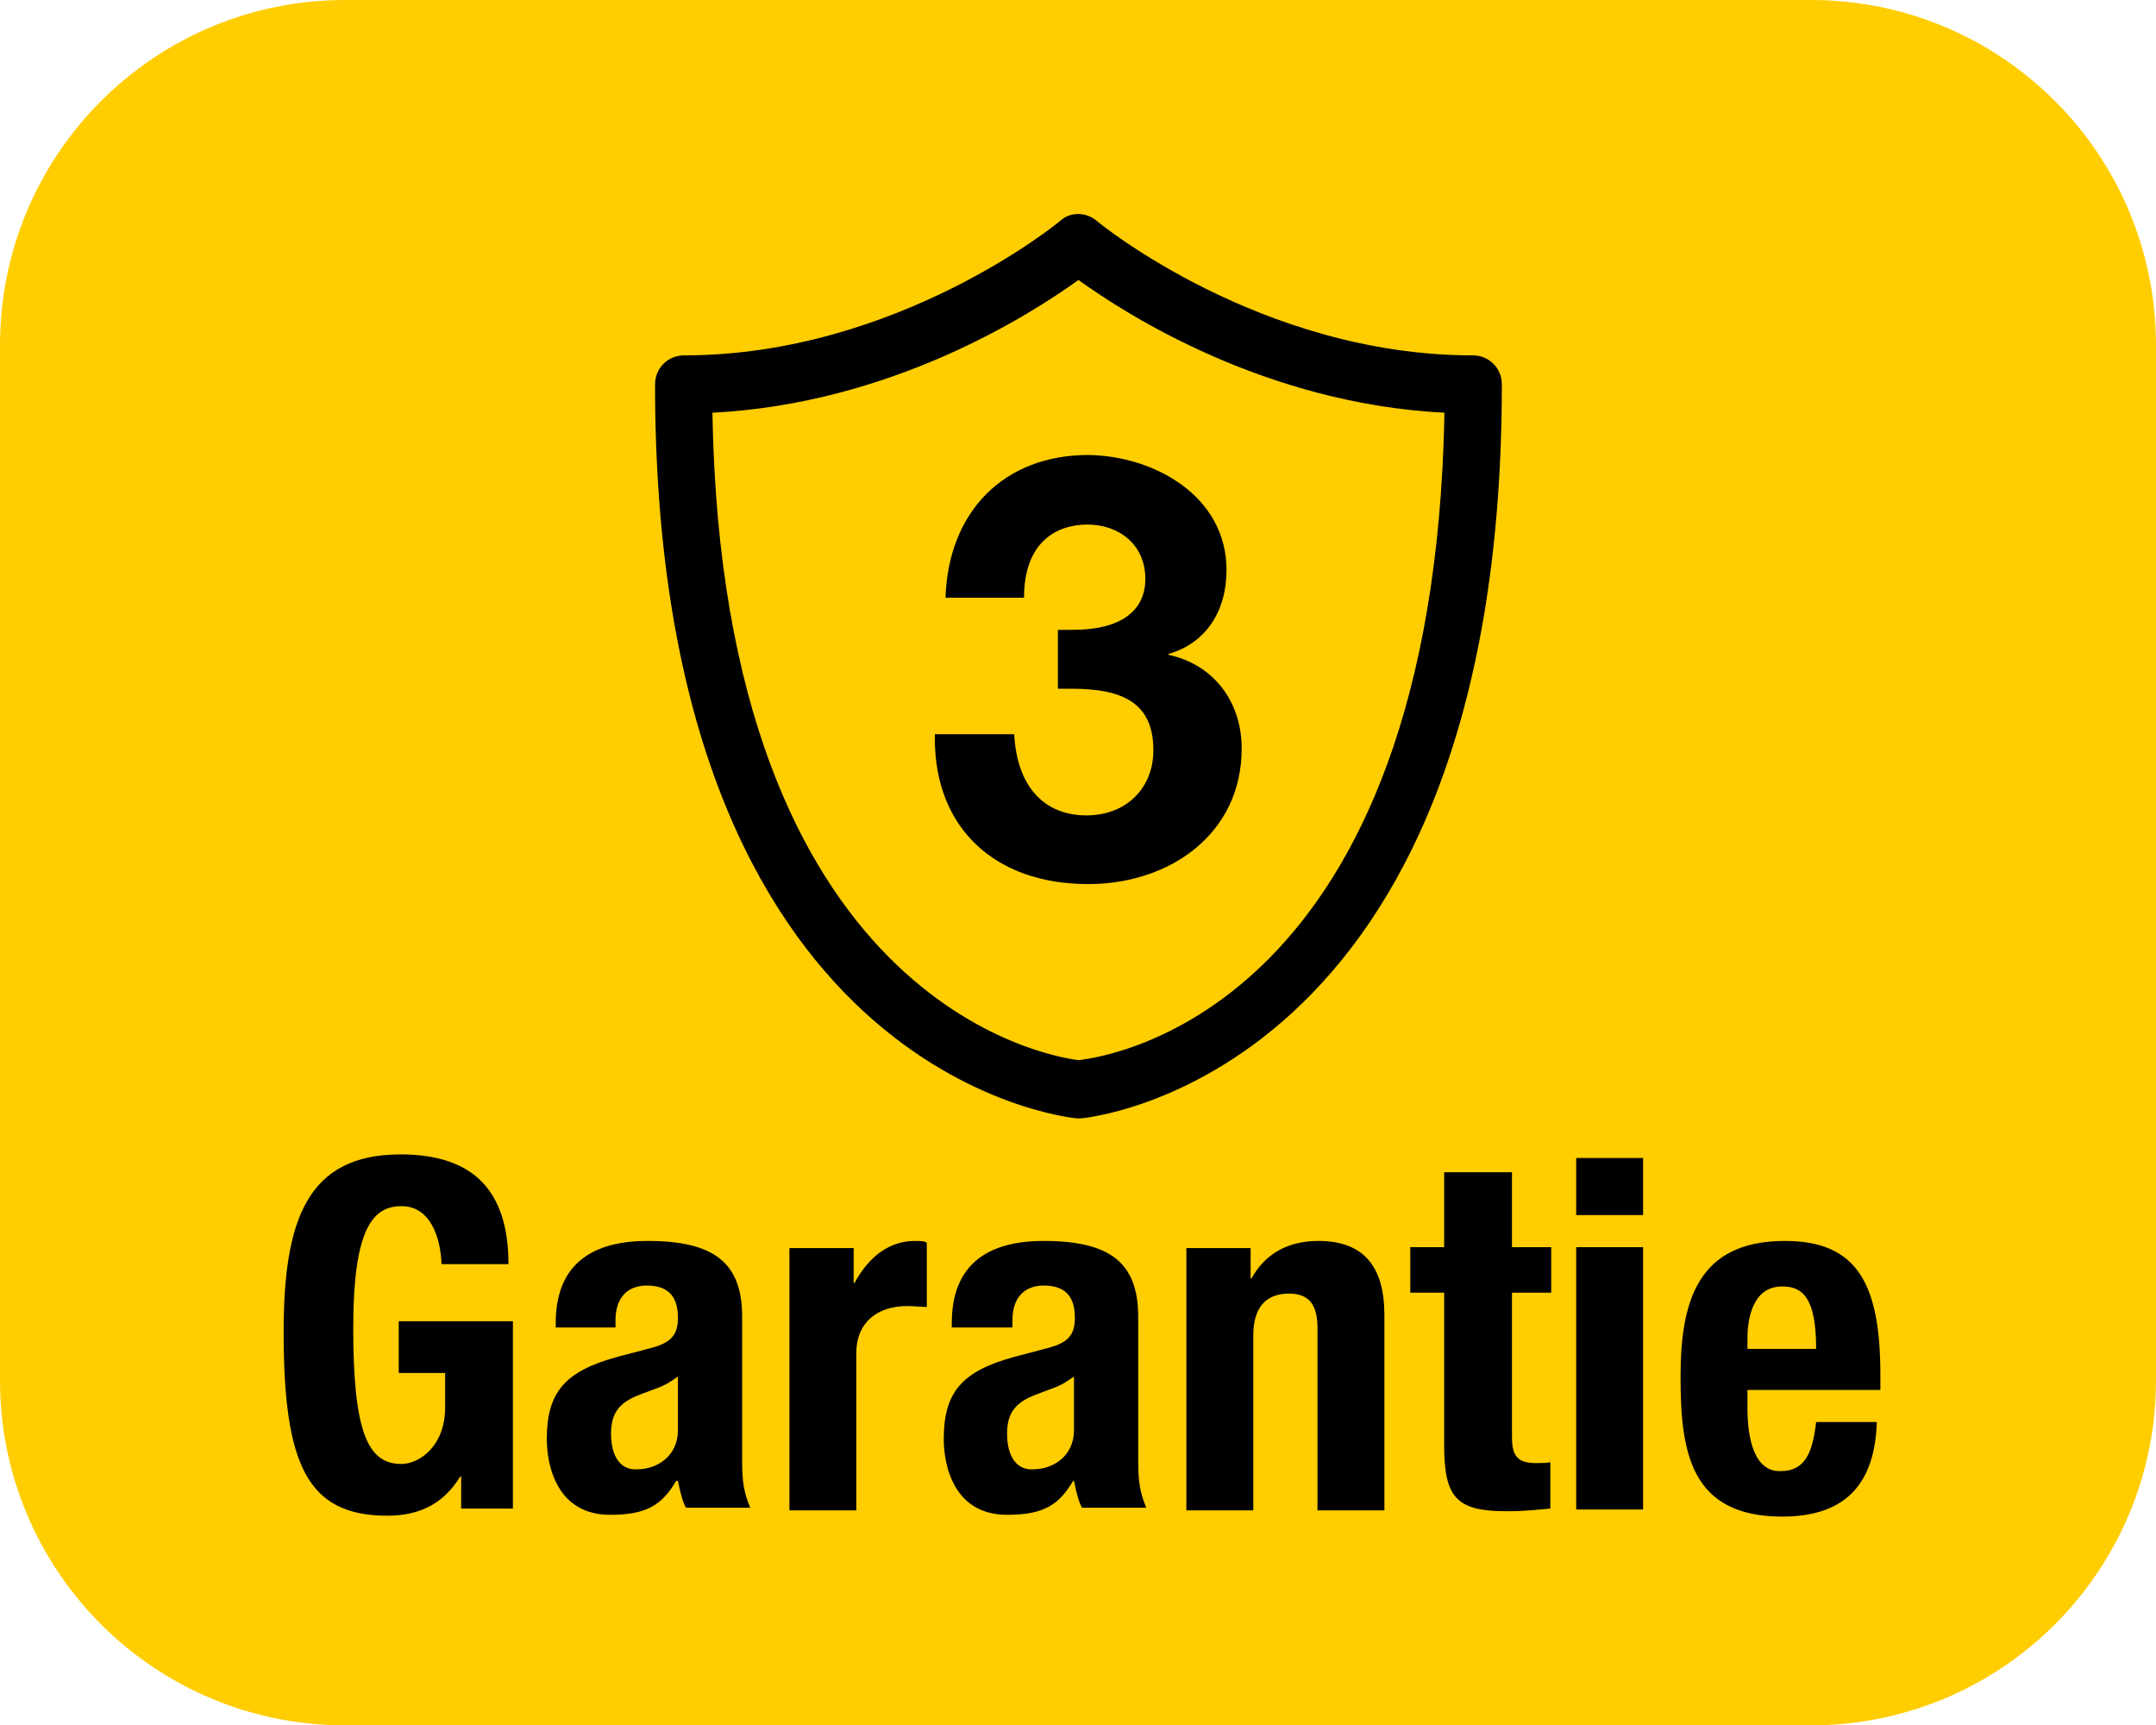
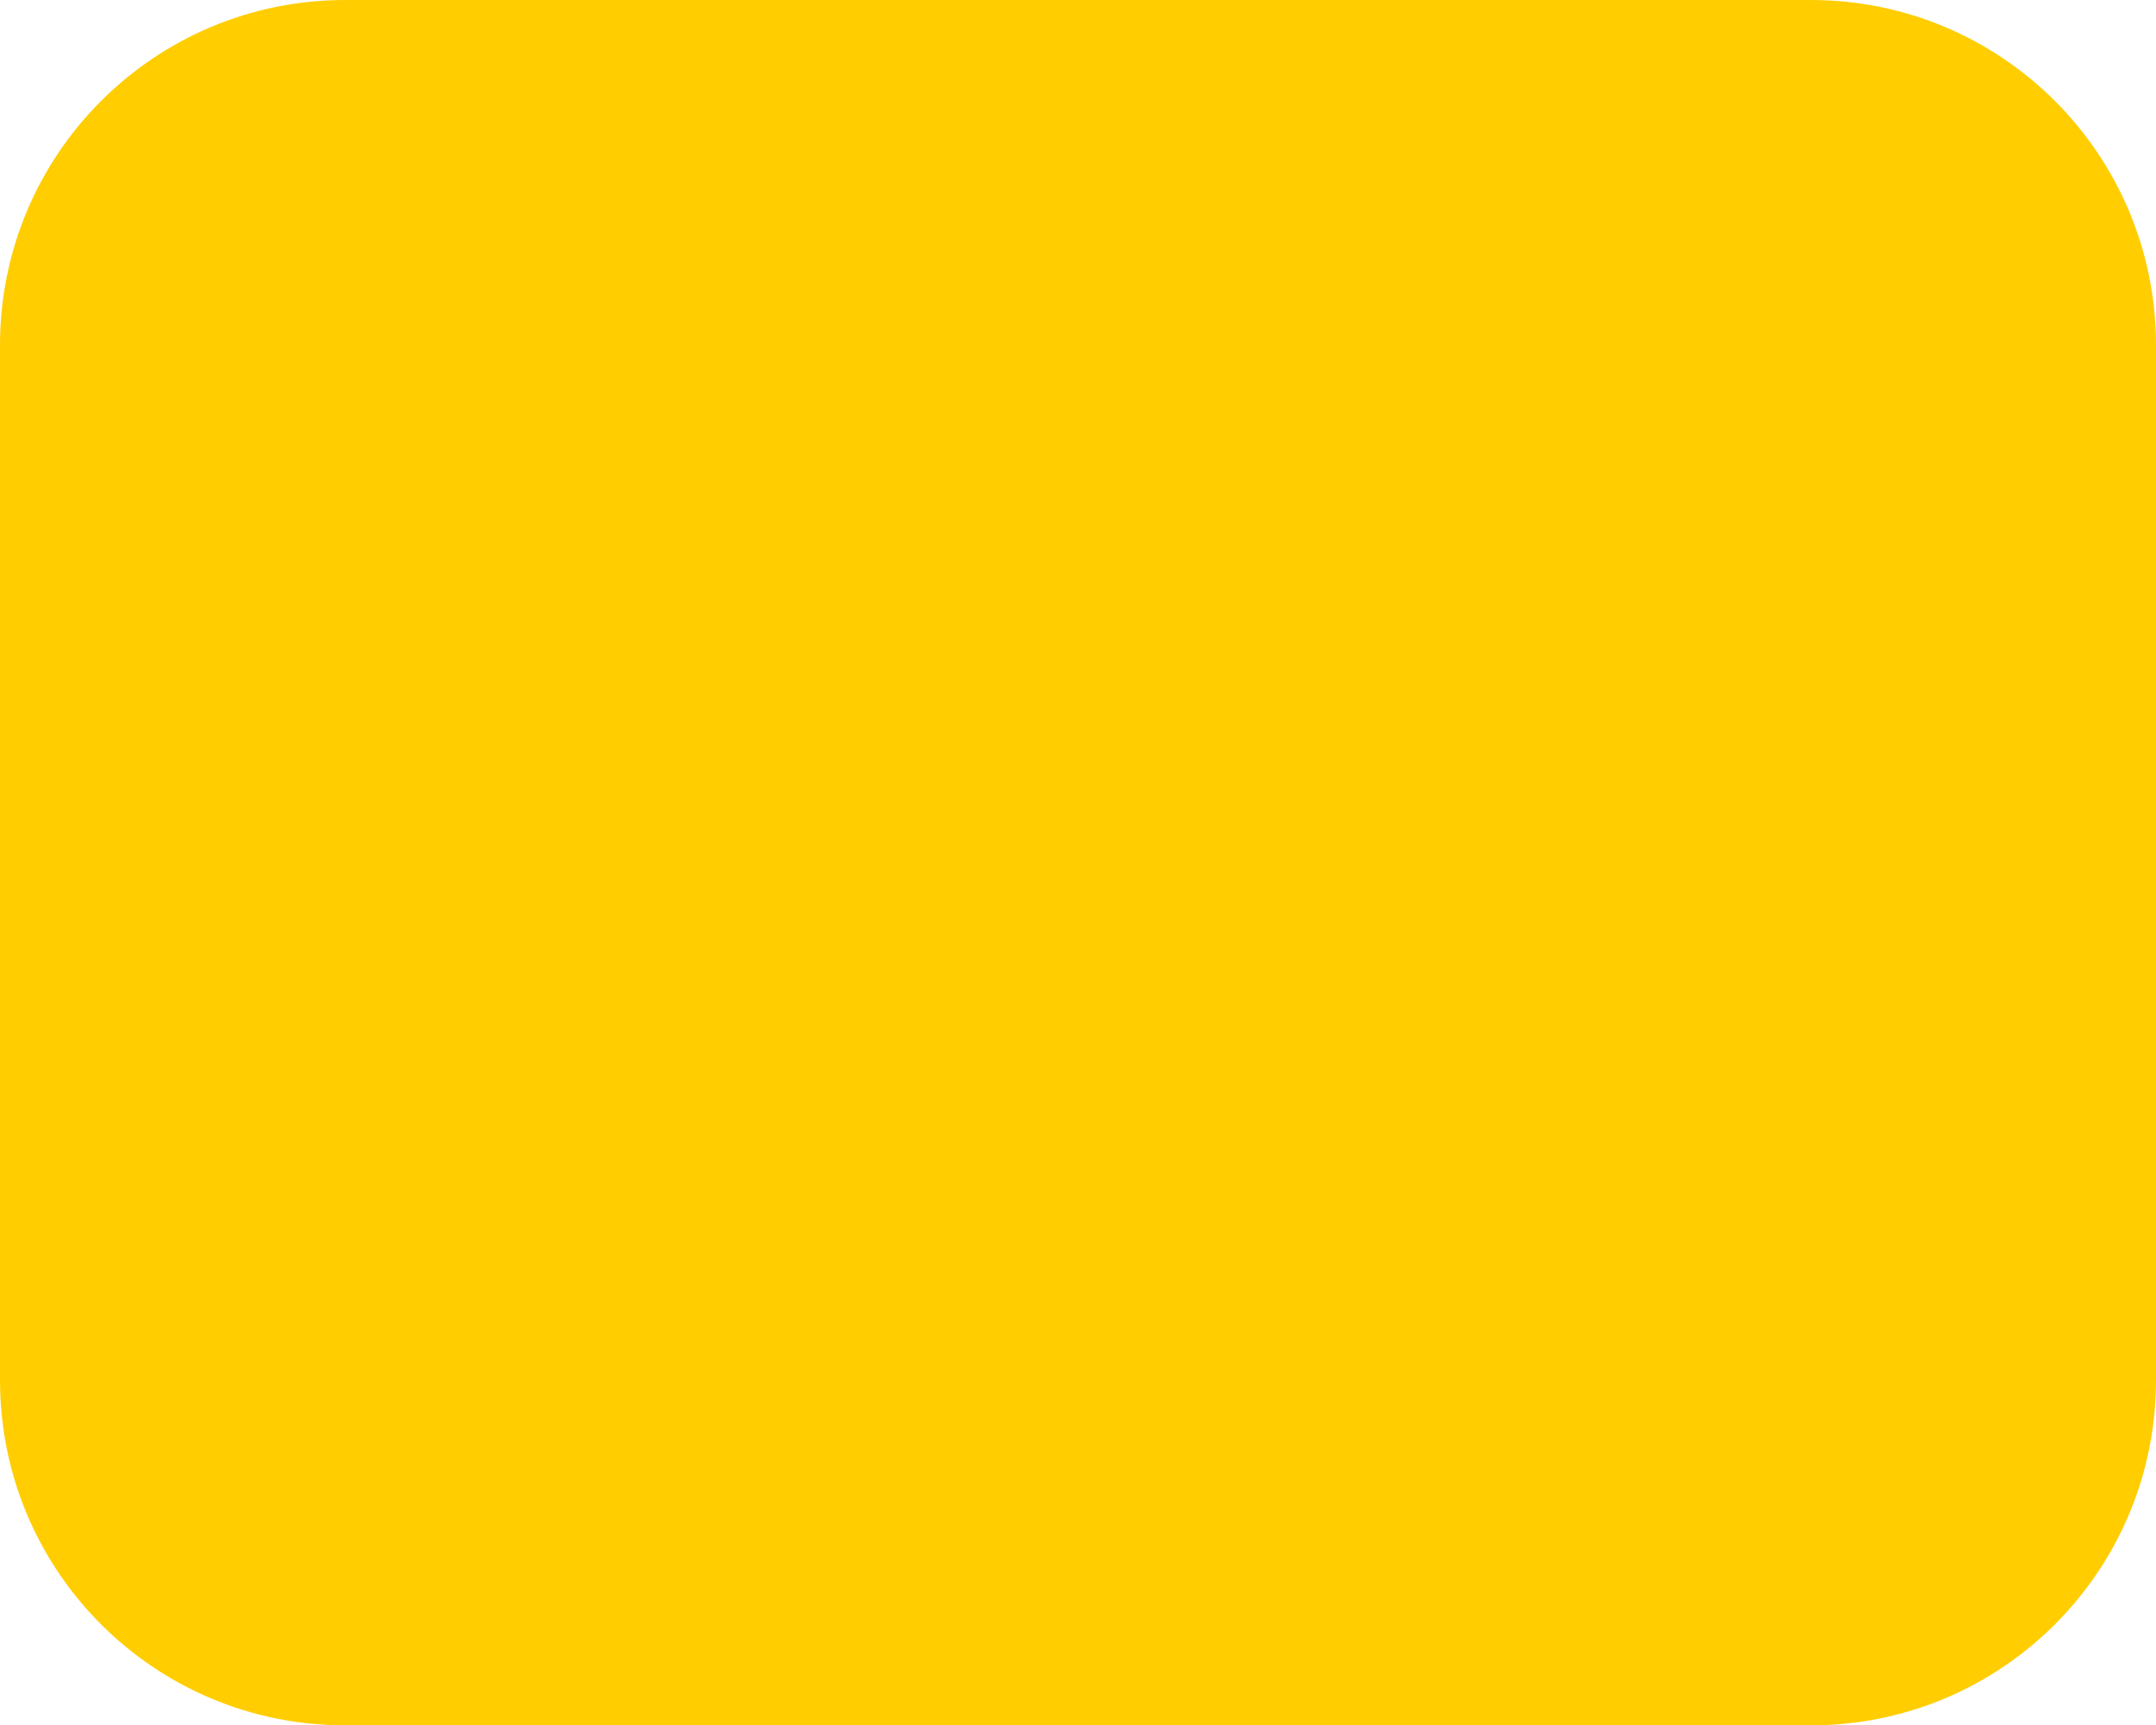
<svg xmlns="http://www.w3.org/2000/svg" version="1.1" id="Ebene_1" x="0px" y="0px" viewBox="0 0 241.7 193.4" style="enable-background:new 0 0 241.7 193.4;" xml:space="preserve">
  <style type="text/css">
	.st0{fill:#FFCD00;}
	.st1{fill:none;stroke:#000000;stroke-width:0.13;stroke-miterlimit:10;}
</style>
  <path class="st0" d="M203,0h-48.3H87H38.7C17.3,0,0,17.3,0,38.7v116c0,21.4,17.3,38.7,38.7,38.7h24.1c0,0,0,0,0,0h116c0,0,0,0,0,0  H203c21.4,0,38.7-17.3,38.7-38.7v-116C241.7,17.3,224.4,0,203,0z" />
-   <path d="M120.9,118.9c-3.2-0.4-40-6.3-41.1-72.7c20.1-1,35.7-11,41.1-14.9c5.4,3.9,21,13.9,41.1,14.9  C160.8,112.9,124.6,118.5,120.9,118.9L120.9,118.9z M165.1,39.9c-23.8,0-42-14.9-42.2-15.1c-1.2-1-2.9-1-4,0  c-0.2,0.2-18.4,15.1-42.2,15.1c-1.8,0-3.2,1.4-3.2,3.2c0,77.9,46.7,82.1,47.2,82.2c0.1,0,0.1,0,0.2,0c0.1,0,0.2,0,0.2,0  c0.5,0,47.2-4.3,47.2-82.2C168.3,41.3,166.9,39.9,165.1,39.9L165.1,39.9z" />
-   <path class="st1" d="M120.9,118.9c-3.2-0.4-40-6.3-41.1-72.7c20.1-1,35.7-11,41.1-14.9c5.4,3.9,21,13.9,41.1,14.9  C160.8,112.9,124.6,118.5,120.9,118.9L120.9,118.9z M165.1,39.9c-23.8,0-42-14.9-42.2-15.1c-1.2-1-2.9-1-4,0  c-0.2,0.2-18.4,15.1-42.2,15.1c-1.8,0-3.2,1.4-3.2,3.2c0,77.9,46.7,82.1,47.2,82.2c0.1,0,0.1,0,0.2,0c0.1,0,0.2,0,0.2,0  c0.5,0,47.2-4.3,47.2-82.2C168.3,41.3,166.9,39.9,165.1,39.9L165.1,39.9z" />
-   <path d="M195.9,151.2V150c0-2,0.5-5.8,3.9-5.8c2.3,0,3.8,1.3,3.8,7H195.9z M200.1,139.1c-9.8,0-11.7,6.8-11.7,15.2  c0,8.3,1,15.7,11.4,15.7c7.4,0,10.4-4,10.6-10.6l-6.8,0c-0.4,3.4-1.2,5.5-4,5.5c-3.1,0.1-3.7-4.1-3.7-7v-2.1h14.9v-1.7  C210.8,143.9,208.2,139.1,200.1,139.1 M176.7,169.2h7.5v-29.4h-7.5V169.2z M176.7,136.2h7.5v-6.4h-7.5V136.2z M161.9,131.4v8.4h-3.8  v5.1h3.8v17.1c0,5.9,1.4,7.4,7,7.4c1.1,0,1.7,0,4.9-0.3v-5.2c-0.5,0.1-0.8,0.1-1.6,0.1c-2.2,0-2.7-0.9-2.7-3v-16.1h4.4v-5.1h-4.4  v-8.4H161.9z M147.8,139.1c-3.5,0-6,1.5-7.5,4.2h-0.1v-3.4H133v29.4h7.5v-19.6c0-3,1.3-4.7,4-4.7c2.3,0,3.2,1.3,3.2,3.9v20.4h7.5  v-21.9C155.2,142,152.9,139.1,147.8,139.1 M112.9,160.7c0-2.3,0.9-3.5,3.3-4.4l1.6-0.6c1.4-0.5,1.7-0.8,2.6-1.4v6  c0,2.9-2.3,4.4-4.6,4.4C114,164.8,112.9,163.3,112.9,160.7 M117,139.1c-6.8,0-10.3,3.1-10.3,9.2v0.5h6.8v-0.8c0-2.6,1.4-3.9,3.5-3.9  c2.3,0,3.5,1.1,3.5,3.6c0,2.1-0.9,2.9-3.4,3.5l-3.4,0.9c-5.9,1.6-7.9,4-7.9,9.2c0,3.1,1.2,8.5,7.1,8.5c4.1,0,5.8-1.1,7.4-3.8h0.1  c0.3,1.5,0.6,2.5,0.9,3h7.2c-0.7-1.7-0.9-2.9-0.9-5.2v-16.2C127.6,141.5,124.4,139.1,117,139.1 M102.6,139.1c-2.8,0-5.1,1.6-6.8,4.7  h-0.1v-3.9h-7.2v29.4h7.5v-17.7c0-3.2,2.2-5.2,5.7-5.2c0.8,0,1.6,0.1,2.2,0.1v-7.2C103.6,139.1,103.1,139.1,102.6,139.1 M68.5,160.7  c0-2.3,0.9-3.5,3.3-4.4l1.6-0.6c1.4-0.5,1.7-0.8,2.6-1.4v6c0,2.9-2.3,4.4-4.6,4.4C69.6,164.8,68.5,163.3,68.5,160.7 M72.6,139.1  c-6.8,0-10.3,3.1-10.3,9.2v0.5H69v-0.8c0-2.6,1.4-3.9,3.5-3.9c2.3,0,3.5,1.1,3.5,3.6c0,2.1-0.9,2.9-3.4,3.5l-3.4,0.9  c-5.9,1.6-7.9,4-7.9,9.2c0,3.1,1.2,8.5,7.1,8.5c4.1,0,5.8-1.1,7.4-3.8H76c0.3,1.5,0.6,2.5,0.9,3h7.2c-0.7-1.7-0.9-2.9-0.9-5.2v-16.2  C83.2,141.5,80,139.1,72.6,139.1 M44.9,129.4c-10.5,0-13.1,7.4-13.1,19.9c0,14.8,2.6,20.6,11.6,20.6c3.6,0,6.3-1.3,8.2-4.4h0.1v3.6  h5.8v-21H44.7v5.8h5.2v3.9c0,4.3-2.9,6.3-4.9,6.3c-3.7,0-5.4-3.4-5.4-15.2c0-11,2.1-13.7,5.4-13.7c3.3,0,4.4,3.6,4.5,6.5H57  C57,133.5,53.1,129.4,44.9,129.4" />
  <g>
-     <path d="M137.5,63.9c0,4.6-2.3,8.2-6.5,9.4v0.1c5.1,1.1,8.2,5.3,8.2,10.5c0,9.6-8.1,15.2-17.2,15.2c-10.5,0-17.2-6.3-17.2-16.3   v-0.5h8.9c0.3,5.8,3.3,9.1,8.1,9.1c4.4,0,7.5-3,7.5-7.3c0-5.3-3.4-6.9-9.2-6.9h-1.5v-6.6h1.7c5.3,0,8.1-2.1,8.1-5.7   c0-3.9-3-6.1-6.5-6.1c-3.5,0-7.1,2-7.1,8.2H106c0.3-9.7,6.6-16,16-16C129.4,51.1,137.5,55.6,137.5,63.9z" />
-   </g>
+     </g>
</svg>